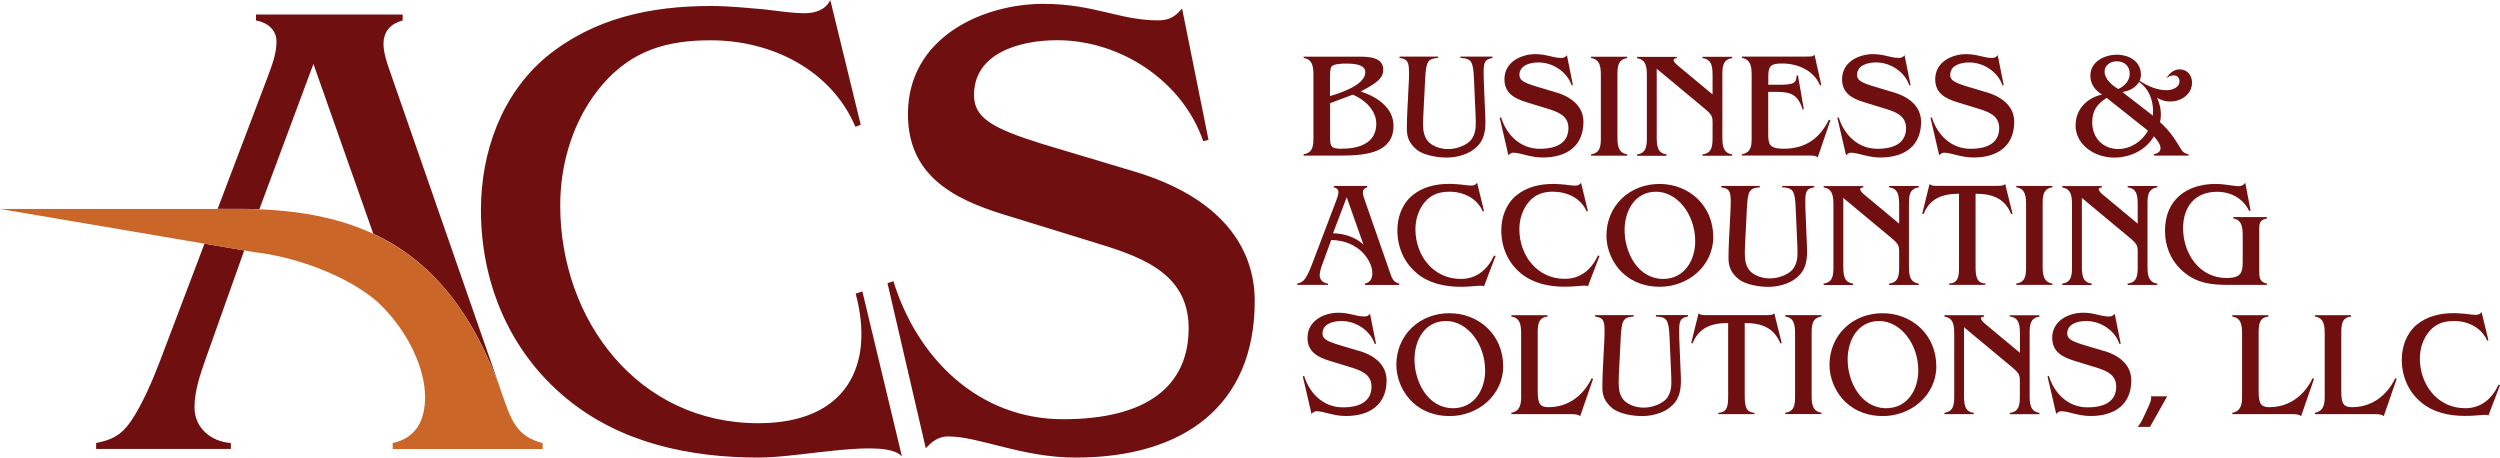
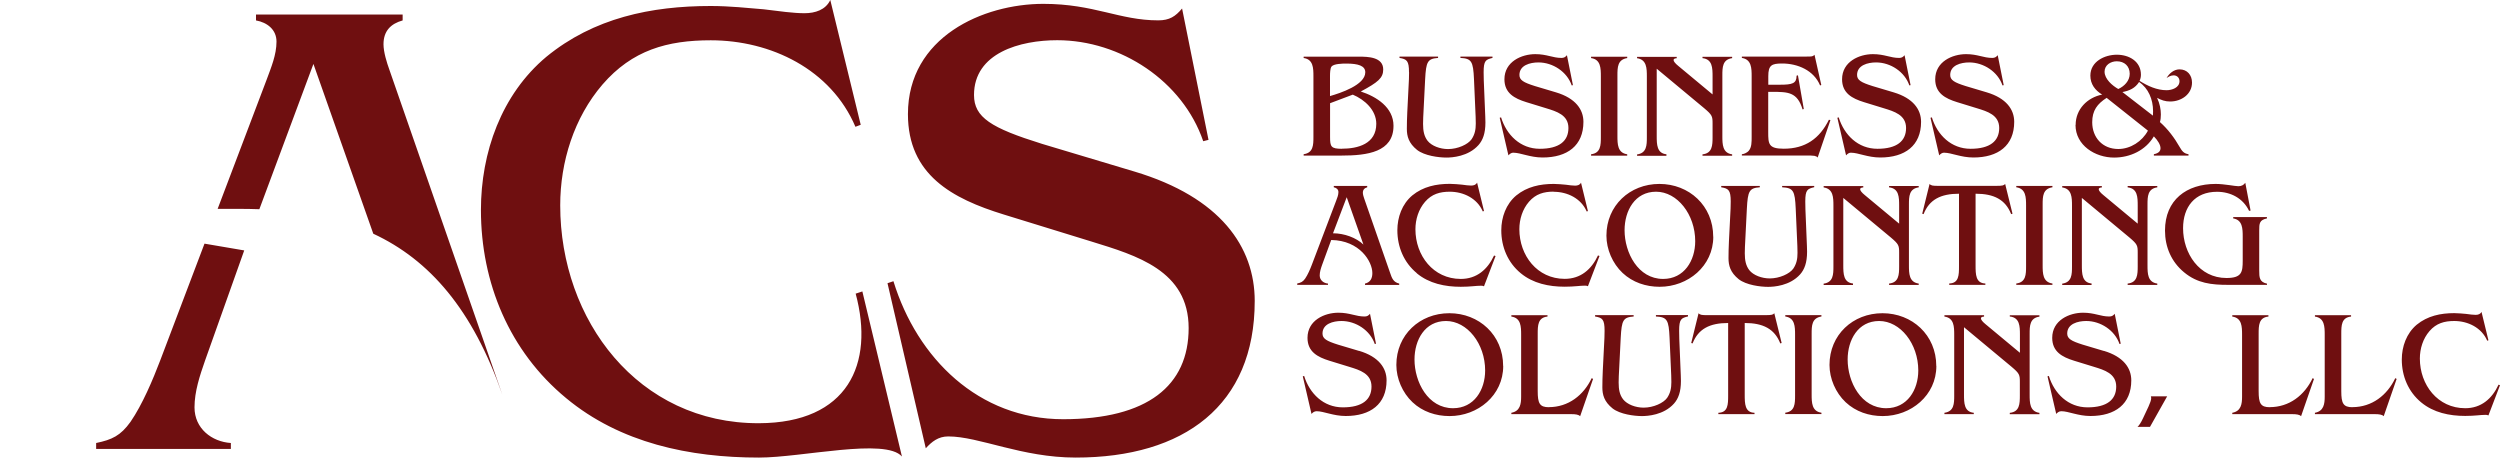
<svg xmlns="http://www.w3.org/2000/svg" id="Layer_1" viewBox="0 0 350 64.06">
  <defs>
    <style>      .st0 {        fill: #ca6628;      }      .st1 {        fill: #6f0f10;      }    </style>
  </defs>
  <path class="st1" d="M175.66,42.15c0,14.6-9.89,21.91-25.06,21.91-7.58,0-13.5-2.96-17.85-2.96-1.39,0-2.31.74-3.14,1.66l-5.36-23.11.83-.28c3.33,10.81,11.93,19.32,23.76,19.32s17.57-4.71,17.57-12.76-7.31-10.17-13.59-12.11l-12.3-3.79c-7.21-2.22-13.41-5.55-13.41-14.05,0-10.81,10.54-15.44,18.96-15.44,7.12,0,10.63,2.31,16.09,2.31,1.57,0,2.4-.55,3.33-1.66l3.7,18.39-.74.19c-2.87-8.41-11.56-14.14-20.44-14.14-5.18,0-11.65,1.76-11.65,7.67,0,3.14,2.4,4.62,9.52,6.84l12.95,3.88c12.02,3.6,16.83,10.54,16.83,18.12ZM119.79,41.1c2.67,9.88-1.12,18.11-13.53,18.15-16.92.06-27.83-14.42-27.83-30.5,0-6.1,1.94-12.29,5.92-16.92,4.16-4.81,9.06-6.19,15.16-6.19,8.41,0,16.83,4.07,20.25,12.11l.74-.28L116.24,0c-.65,1.39-2.13,1.85-3.61,1.85-1.57,0-3.51-.28-5.73-.55-2.22-.18-4.72-.46-7.4-.46-8.32,0-16.37,1.66-23.02,7.12-6.29,5.27-9.15,13.4-9.15,21.44,0,10.17,3.98,19.78,11.93,26.34,7.58,6.29,17.29,8.32,27,8.32,6.01,0,17.7-2.79,20.01-.15l-5.54-23.11-.94.31ZM53.69,6.19c0-1.85,1.02-2.87,2.68-3.33v-.83h-20.53v.83c1.57.28,2.87,1.29,2.87,2.96,0,1.85-.74,3.6-1.39,5.36l-6.85,18.06h3.08c.94,0,1.86.02,2.76.05l7.57-20.34,8.38,23.77c7.89,3.67,13.92,10.62,18.07,22.54l-15.81-45.48c-.37-1.02-.83-2.5-.83-3.6ZM34.2,35.06l-5.57-.95-6.2,16.35c-1.02,2.68-2.5,6.19-4.16,8.6-1.39,1.94-2.59,2.5-4.81,2.96v.83h18.86v-.83c-2.68-.18-5.09-2.03-5.09-4.99,0-2.22.74-4.44,1.48-6.56l5.48-15.41ZM187.8,21.78h-5.29v-.19c1.35-.19,1.37-1.28,1.37-2.42v-8.48c0-1.16-.02-2.38-1.37-2.57v-.19h7.74c1.24,0,3.4.04,3.4,1.79,0,1.2-.72,1.79-3.14,3.09,2.21.72,4.58,2.23,4.58,4.8,0,3.68-3.65,4.17-7.28,4.17ZM186.2,13.45c1.39-.4,4.94-1.54,4.94-3.33,0-.91-.99-1.22-2.66-1.22-.55,0-1.75.02-2.07.42-.19.25-.21.95-.21,1.33v2.8ZM187.85,20.82c2.24,0,4.83-.67,4.83-3.49,0-1.92-1.64-3.39-3.29-4.08l-3.18,1.2v4.72c0,1.37.13,1.66,1.65,1.66ZM197.27,10.12c0,.27,0,.61-.02.99l-.23,4.59c-.04.93-.06,1.58-.06,2.34,0,1.03.25,2,1.43,2.95,1.05.82,3.04,1.07,4.11,1.07.78,0,3.04-.13,4.49-1.75.61-.69.97-1.64.97-3.16,0-.17-.02-.63-.02-.8l-.21-5.1c-.02-.38-.02-.86-.02-1.14,0-1.64.3-1.77,1.24-2v-.19h-4.49v.19c1.56.08,1.79.48,1.9,2.99l.23,5.24c0,.19.02.76.02.95,0,.86-.13,1.52-.59,2.21-.51.72-1.92,1.37-3.29,1.37-1.12,0-2.3-.44-2.87-1.16-.48-.63-.63-1.37-.63-2.36,0-.27,0-.57.02-.88l.27-5.37c.13-2.48.34-2.88,1.81-2.99v-.19h-5.4v.19c1.03.17,1.33.4,1.33,2ZM211.89,21.38c.99,0,2.34.67,4.07.67,3.46,0,5.72-1.66,5.72-4.99,0-1.73-1.1-3.31-3.84-4.13l-2.95-.88c-1.62-.51-2.17-.84-2.17-1.56,0-1.35,1.48-1.75,2.66-1.75,2.02,0,4.01,1.31,4.66,3.22l.17-.04-.84-4.19c-.21.25-.4.38-.76.38-1.24,0-2.05-.53-3.67-.53-1.92,0-4.32,1.05-4.32,3.52,0,1.94,1.41,2.69,3.06,3.2l2.8.86c1.43.44,3.1.93,3.1,2.76s-1.29,2.91-4.01,2.91-4.66-1.94-5.42-4.4l-.19.06,1.22,5.26c.19-.21.4-.38.72-.38ZM227.81,21.6c-1.35-.19-1.37-1.41-1.37-2.57v-8.46c0-1.16.02-2.23,1.37-2.44v-.19h-5.06v.19c1.35.19,1.37,1.41,1.37,2.57v8.48c0,1.16-.02,2.25-1.37,2.42v.19h5.06v-.19ZM233.31,21.6c-1.35-.13-1.37-1.37-1.37-2.57v-9.41l6.66,5.54c1.1.93,1.16,1.12,1.16,2.11v1.92c0,1.18-.04,2.27-1.41,2.42v.19h4.15v-.19c-1.35-.19-1.37-1.39-1.37-2.57v-8.48c0-1.14.02-2.23,1.37-2.42v-.19h-4.15v.19c1.39.15,1.41,1.37,1.41,2.57v2.51l-4.81-4c-.42-.34-.65-.63-.65-.82,0-.15.15-.23.44-.25v-.19h-5.55v.19c1.35.19,1.37,1.41,1.37,2.57v8.48c0,1.14-.02,2.23-1.37,2.42v.19h4.11v-.19ZM254.05,21.83c.17.04.32.08.42.23l1.79-5.24-.21-.06c-1.31,2.65-3.31,4.06-6.33,4.06-2.13,0-2.17-.67-2.17-2.32v-5.64h.51c2.24,0,3.56,0,4.3,2.46l.17-.06-.82-4.72-.19.06c0,1.09-.59,1.26-2.34,1.26h-1.62v-1.2c0-1.54.48-1.77,1.94-1.77,2.17,0,4.43.95,5.31,3.07l.17-.06-.95-4.23c-.25.25-.34.25-1.14.25h-9.03v.19c1.35.21,1.37,1.43,1.37,2.57v8.48c0,.74,0,1.45-.38,1.92-.27.34-.78.51-.99.51v.19h9.68c.17,0,.36.02.51.04ZM259.16,21.38c.99,0,2.34.67,4.07.67,3.46,0,5.72-1.66,5.72-4.99,0-1.73-1.1-3.31-3.84-4.13l-2.95-.88c-1.62-.51-2.17-.84-2.17-1.56,0-1.35,1.48-1.75,2.66-1.75,2.02,0,4.01,1.31,4.66,3.22l.17-.04-.84-4.19c-.21.25-.4.38-.76.38-1.24,0-2.05-.53-3.67-.53-1.92,0-4.32,1.05-4.32,3.52,0,1.94,1.41,2.69,3.06,3.2l2.8.86c1.43.44,3.1.93,3.1,2.76s-1.29,2.91-4.01,2.91-4.66-1.94-5.42-4.4l-.19.06,1.22,5.26c.19-.21.4-.38.72-.38ZM272.2,21.38c.99,0,2.34.67,4.07.67,3.46,0,5.72-1.66,5.72-4.99,0-1.73-1.1-3.31-3.84-4.13l-2.95-.88c-1.62-.51-2.17-.84-2.17-1.56,0-1.35,1.48-1.75,2.66-1.75,2.02,0,4.01,1.31,4.66,3.22l.17-.04-.84-4.19c-.21.25-.4.38-.76.38-1.24,0-2.05-.53-3.67-.53-1.92,0-4.32,1.05-4.32,3.52,0,1.94,1.41,2.69,3.06,3.2l2.8.86c1.43.44,3.1.93,3.1,2.76s-1.29,2.91-4.01,2.91-4.66-1.94-5.42-4.4l-.19.06,1.22,5.26c.19-.21.4-.38.72-.38ZM290.59,17.49c0-2.19,1.62-3.83,3.71-4.25-.99-.59-1.65-1.47-1.65-2.65,0-1.98,2-2.93,3.71-2.93s3.37.93,3.37,2.8c0,.29-.06.59-.19.86,1.14.72,2.43,1.31,3.78,1.31.76,0,1.81-.36,1.81-1.26,0-.48-.34-.82-.82-.82-.4,0-.72.19-.99.38.36-.65,1.03-1.22,1.81-1.22,1.08,0,1.75.8,1.75,1.85,0,1.64-1.5,2.65-3.06,2.65-.7,0-1.22-.19-1.83-.51.38.8.53,1.62.53,2.32,0,.4-.04.78-.13,1.07,1.12.99,2.02,2.19,2.76,3.49.32.55.57.91,1.24,1.01v.19h-4.85v-.19c.65-.13.93-.42.93-.84,0-.46-.34-1.05-.93-1.66-1.16,1.96-3.33,2.97-5.57,2.97-2.64,0-5.4-1.71-5.4-4.57ZM297.13,12.88l4.28,3.31c.02-.21.02-.42.02-.63,0-1.66-.67-3.22-1.96-4.08-.55.86-1.33,1.22-2.34,1.41ZM294.64,10.04c0,1.03,1.1,1.96,1.92,2.42.84-.38,1.6-1.14,1.6-2.13,0-1.07-.74-1.75-1.81-1.75-.86,0-1.71.53-1.71,1.45ZM292.91,17.11c0,2.15,1.45,3.75,3.65,3.75,1.71,0,3.35-1.07,4.15-2.57l-5.78-4.59c-1.31.84-2.02,1.77-2.02,3.41ZM185.91,39.88h-4.3v-.19c.51-.11.78-.23,1.1-.67.38-.55.72-1.35.95-1.96l3.4-8.95c.15-.4.32-.8.32-1.22,0-.38-.3-.61-.65-.67v-.19h4.68v.19c-.38.11-.61.34-.61.76,0,.25.11.59.19.82l3.61,10.36c.27.78.44,1.33,1.29,1.54v.19h-4.79v-.19c.76-.17,1.03-.74,1.03-1.47,0-1.6-1.75-4.57-5.76-4.63l-1.27,3.47c-.17.48-.34.99-.34,1.49,0,.67.55,1.09,1.16,1.14v.19ZM186.62,32.66c1.56,0,3.25.61,4.26,1.58l-2.34-6.63-1.92,5.05ZM198.35,38.26c1.73,1.43,3.94,1.89,6.16,1.89,1.37,0,2.11-.15,2.85-.15.15,0,.27.02.4.08l1.62-4.23-.21-.08c-.91,1.96-2.43,3.28-4.66,3.28-3.86,0-6.35-3.28-6.35-6.95,0-1.39.44-2.8,1.35-3.85.95-1.09,2.07-1.41,3.46-1.41,1.92,0,3.84.93,4.62,2.76l.17-.06-.97-3.98c-.15.32-.48.42-.82.42-.36,0-.8-.06-1.31-.13-.51-.04-1.08-.11-1.69-.11-1.9,0-3.73.38-5.25,1.62-1.43,1.2-2.09,3.05-2.09,4.88,0,2.32.91,4.51,2.72,6ZM217.52,26.85c1.92,0,3.84.93,4.62,2.76l.17-.06-.97-3.98c-.15.32-.48.42-.82.42-.36,0-.8-.06-1.31-.13-.51-.04-1.08-.11-1.69-.11-1.9,0-3.73.38-5.25,1.62-1.43,1.2-2.09,3.05-2.09,4.88,0,2.32.91,4.51,2.72,6,1.73,1.43,3.94,1.89,6.16,1.89,1.37,0,2.11-.15,2.85-.15.15,0,.27.02.4.08l1.62-4.23-.21-.08c-.91,1.96-2.43,3.28-4.66,3.28-3.86,0-6.35-3.28-6.35-6.95,0-1.39.44-2.8,1.35-3.85.95-1.09,2.07-1.41,3.46-1.41ZM239.86,33.14c0,4.11-3.54,7.01-7.51,7.01-1.92,0-3.77-.61-5.19-1.94-1.41-1.33-2.26-3.31-2.26-5.22,0-4.21,3.27-7.24,7.42-7.24s7.53,3.05,7.53,7.39ZM237.33,33.77c0-3.75-2.51-6.93-5.48-6.93s-4.41,2.67-4.41,5.39c0,3.14,1.88,6.82,5.4,6.82,2.95,0,4.49-2.57,4.49-5.28ZM253.99,26.22v-.19h-4.49v.19c1.56.08,1.79.48,1.9,2.99l.23,5.24c0,.19.02.76.02.95,0,.86-.13,1.52-.59,2.21-.51.72-1.92,1.37-3.29,1.37-1.12,0-2.3-.44-2.87-1.16-.48-.63-.63-1.37-.63-2.36,0-.27,0-.57.02-.88l.27-5.37c.13-2.48.34-2.88,1.81-2.99v-.19h-5.4v.19c1.03.17,1.33.4,1.33,2,0,.27,0,.61-.02.99l-.23,4.59c-.04.93-.06,1.58-.06,2.34,0,1.03.25,2,1.43,2.95,1.05.82,3.04,1.07,4.11,1.07.78,0,3.04-.13,4.49-1.75.61-.69.97-1.64.97-3.16,0-.17-.02-.63-.02-.8l-.21-5.1c-.02-.38-.02-.86-.02-1.14,0-1.64.3-1.77,1.24-2ZM259.43,39.69c-1.35-.13-1.37-1.37-1.37-2.57v-9.41l6.66,5.54c1.1.93,1.16,1.12,1.16,2.11v1.92c0,1.18-.04,2.27-1.41,2.42v.19h4.15v-.19c-1.35-.19-1.37-1.39-1.37-2.57v-8.48c0-1.14.02-2.23,1.37-2.42v-.19h-4.15v.19c1.39.15,1.41,1.37,1.41,2.57v2.51l-4.81-4c-.42-.34-.65-.63-.65-.82,0-.15.15-.23.44-.25v-.19h-5.55v.19c1.35.19,1.37,1.41,1.37,2.57v8.48c0,1.14-.02,2.23-1.37,2.42v.19h4.11v-.19ZM274.26,27.12v10.15c0,1.26-.02,2.38-1.37,2.42v.19h5.06v-.19c-1.35-.04-1.37-1.26-1.37-2.55v-10.02c2.57,0,4.18.82,4.98,2.86l.19-.06-1.03-4.17c-.17.21-.34.27-1.24.27h-8.1c-.76,0-1.03-.02-1.24-.27l-1.03,4.17.19.06c.8-2.04,2.4-2.86,4.98-2.86ZM287.34,39.69c-1.35-.19-1.37-1.41-1.37-2.57v-8.46c0-1.16.02-2.23,1.37-2.44v-.19h-5.06v.19c1.35.19,1.37,1.41,1.37,2.57v8.48c0,1.16-.02,2.25-1.37,2.42v.19h5.06v-.19ZM292.83,39.69c-1.35-.13-1.37-1.37-1.37-2.57v-9.41l6.66,5.54c1.1.93,1.16,1.12,1.16,2.11v1.92c0,1.18-.04,2.27-1.41,2.42v.19h4.15v-.19c-1.35-.19-1.37-1.39-1.37-2.57v-8.48c0-1.14.02-2.23,1.37-2.42v-.19h-4.15v.19c1.39.15,1.41,1.37,1.41,2.57v2.51l-4.81-4c-.42-.34-.65-.63-.65-.82,0-.15.15-.23.44-.25v-.19h-5.55v.19c1.35.19,1.37,1.41,1.37,2.57v8.48c0,1.14-.02,2.23-1.37,2.42v.19h4.11v-.19ZM317.37,39.71c-1.05-.23-1.08-.86-1.08-1.85v-5.6c0-.95.02-1.47,1.08-1.68v-.19h-4.72v.19c1.31.21,1.33,1.43,1.33,2.57v3.33c0,1.62-.13,2.44-2.28,2.44-3.8,0-6.07-3.45-6.07-6.97,0-2.97,1.64-5.1,4.75-5.1,1.92,0,3.65.91,4.49,2.67l.21-.04-.74-3.89c-.23.32-.53.48-.97.48-.48,0-1.96-.32-3.18-.32-4.07,0-7.09,2.23-7.09,6.53,0,2.3.89,4.38,2.68,5.85,1.86,1.54,3.84,1.75,6.16,1.75h5.44v-.17ZM190.27,49.13l-2.95-.88c-1.62-.51-2.17-.84-2.17-1.56,0-1.35,1.48-1.75,2.66-1.75,2.02,0,4.01,1.31,4.66,3.22l.17-.04-.84-4.19c-.21.25-.4.38-.76.38-1.24,0-2.05-.53-3.67-.53-1.92,0-4.32,1.05-4.32,3.52,0,1.94,1.41,2.69,3.06,3.2l2.8.86c1.43.44,3.1.93,3.1,2.76s-1.29,2.91-4.01,2.91-4.66-1.94-5.42-4.4l-.19.06,1.22,5.26c.19-.21.4-.38.72-.38.99,0,2.34.67,4.07.67,3.46,0,5.72-1.66,5.72-4.99,0-1.73-1.1-3.31-3.84-4.13ZM210.45,51.24c0,4.11-3.54,7.01-7.51,7.01-1.92,0-3.78-.61-5.19-1.94-1.41-1.33-2.26-3.31-2.26-5.22,0-4.21,3.27-7.24,7.42-7.24s7.53,3.05,7.53,7.39ZM207.92,51.87c0-3.75-2.51-6.93-5.48-6.93s-4.41,2.67-4.41,5.39c0,3.14,1.88,6.82,5.4,6.82,2.95,0,4.49-2.57,4.49-5.28ZM216.84,57.01c-1.29,0-1.56-.55-1.56-2.25v-8.02c0-1.18.02-2.29,1.37-2.42v-.19h-5.06v.19c1.35.19,1.37,1.41,1.37,2.57v8.63c0,1.03-.13,2.04-1.37,2.27v.19h8.41c.57,0,1.01.06,1.22.29l1.81-5.22-.19-.11c-1.14,2.4-3.27,4.06-6.01,4.06ZM231.84,44.31c1.56.08,1.79.48,1.9,2.99l.23,5.24c0,.19.02.76.02.95,0,.86-.13,1.52-.59,2.21-.51.72-1.92,1.37-3.29,1.37-1.12,0-2.3-.44-2.87-1.16-.49-.63-.63-1.37-.63-2.36,0-.27,0-.57.02-.88l.27-5.37c.13-2.48.34-2.88,1.81-2.99v-.19h-5.4v.19c1.03.17,1.33.4,1.33,2,0,.27,0,.61-.02.99l-.23,4.59c-.04.93-.06,1.58-.06,2.34,0,1.03.25,2,1.43,2.95,1.05.82,3.04,1.07,4.11,1.07.78,0,3.04-.13,4.49-1.75.61-.69.97-1.64.97-3.16,0-.17-.02-.63-.02-.8l-.21-5.1c-.02-.38-.02-.86-.02-1.14,0-1.64.3-1.77,1.24-2v-.19h-4.49v.19ZM247.14,44.12h-8.1c-.76,0-1.03-.02-1.24-.27l-1.03,4.17.19.06c.8-2.04,2.4-2.86,4.98-2.86v10.15c0,1.26-.02,2.38-1.37,2.42v.19h5.06v-.19c-1.35-.04-1.37-1.26-1.37-2.55v-10.02c2.57,0,4.18.82,4.98,2.86l.19-.06-1.03-4.17c-.17.21-.34.27-1.24.27ZM249.94,44.31c1.35.19,1.37,1.41,1.37,2.57v8.48c0,1.16-.02,2.25-1.37,2.42v.19h5.06v-.19c-1.35-.19-1.37-1.41-1.37-2.57v-8.46c0-1.16.02-2.23,1.37-2.44v-.19h-5.06v.19ZM271.09,51.24c0,4.11-3.54,7.01-7.51,7.01-1.92,0-3.77-.61-5.19-1.94-1.41-1.33-2.26-3.31-2.26-5.22,0-4.21,3.27-7.24,7.42-7.24s7.53,3.05,7.53,7.39ZM268.56,51.87c0-3.75-2.51-6.93-5.48-6.93s-4.41,2.67-4.41,5.39c0,3.14,1.88,6.82,5.4,6.82,2.95,0,4.49-2.57,4.49-5.28ZM281.38,44.31c1.39.15,1.41,1.37,1.41,2.57v2.51l-4.81-4c-.42-.34-.65-.63-.65-.82,0-.15.15-.23.44-.25v-.19h-5.55v.19c1.35.19,1.37,1.41,1.37,2.57v8.48c0,1.14-.02,2.23-1.37,2.42v.19h4.11v-.19c-1.35-.13-1.37-1.37-1.37-2.57v-9.41l6.66,5.54c1.1.93,1.16,1.12,1.16,2.11v1.92c0,1.18-.04,2.27-1.41,2.42v.19h4.15v-.19c-1.35-.19-1.37-1.39-1.37-2.57v-8.48c0-1.14.02-2.23,1.37-2.42v-.19h-4.15v.19ZM294.53,49.13l-2.95-.88c-1.62-.51-2.17-.84-2.17-1.56,0-1.35,1.48-1.75,2.66-1.75,2.02,0,4.01,1.31,4.66,3.22l.17-.04-.84-4.19c-.21.25-.4.38-.76.38-1.24,0-2.05-.53-3.67-.53-1.92,0-4.32,1.05-4.32,3.52,0,1.94,1.41,2.69,3.06,3.2l2.8.86c1.43.44,3.1.93,3.1,2.76s-1.29,2.91-4.01,2.91-4.66-1.94-5.42-4.4l-.19.06,1.22,5.26c.19-.21.4-.38.72-.38.99,0,2.34.67,4.07.67,3.46,0,5.72-1.66,5.72-4.99,0-1.73-1.1-3.31-3.84-4.13ZM301.17,55.72c0,.29-.17.74-.38,1.2l-.76,1.62c-.27.61-.63,1.12-.78,1.22h1.75l2.4-4.27h-2.28c.04.06.04.15.04.23ZM317.77,57.01c-1.29,0-1.56-.55-1.56-2.25v-8.02c0-1.18.02-2.29,1.37-2.42v-.19h-5.06v.19c1.35.19,1.37,1.41,1.37,2.57v8.63c0,1.03-.13,2.04-1.37,2.27v.19h8.41c.57,0,1.01.06,1.22.29l1.81-5.22-.19-.11c-1.14,2.4-3.27,4.06-6.01,4.06ZM329.34,57.01c-1.29,0-1.56-.55-1.56-2.25v-8.02c0-1.18.02-2.29,1.37-2.42v-.19h-5.06v.19c1.35.19,1.37,1.41,1.37,2.57v8.63c0,1.03-.13,2.04-1.37,2.27v.19h8.41c.57,0,1.01.06,1.22.29l1.81-5.22-.19-.11c-1.14,2.4-3.27,4.06-6.01,4.06ZM349.79,53.87c-.91,1.96-2.43,3.28-4.66,3.28-3.86,0-6.35-3.28-6.35-6.95,0-1.39.44-2.8,1.35-3.85.95-1.09,2.07-1.41,3.46-1.41,1.92,0,3.84.93,4.62,2.76l.17-.06-.97-3.98c-.15.32-.48.42-.82.42-.36,0-.8-.06-1.31-.13-.51-.04-1.08-.11-1.69-.11-1.9,0-3.73.38-5.25,1.62-1.43,1.2-2.09,3.05-2.09,4.88,0,2.32.91,4.51,2.72,6,1.73,1.43,3.94,1.89,6.16,1.89,1.37,0,2.11-.15,2.85-.15.15,0,.27.02.4.08l1.62-4.23-.21-.08Z" />
-   <path class="st0" d="M0,29.25h33.55c17.48,0,29.81,5.97,36.78,26.03,1.2,3.42,1.94,5.82,5.64,6.75v.83h-20.99v-.83c3.33-.74,4.53-3.24,4.53-6.47,0-3.67-2.1-8.99-6.62-13.27-4.5-3.9-11.89-6.4-17.35-7L0,29.25Z" />
</svg>